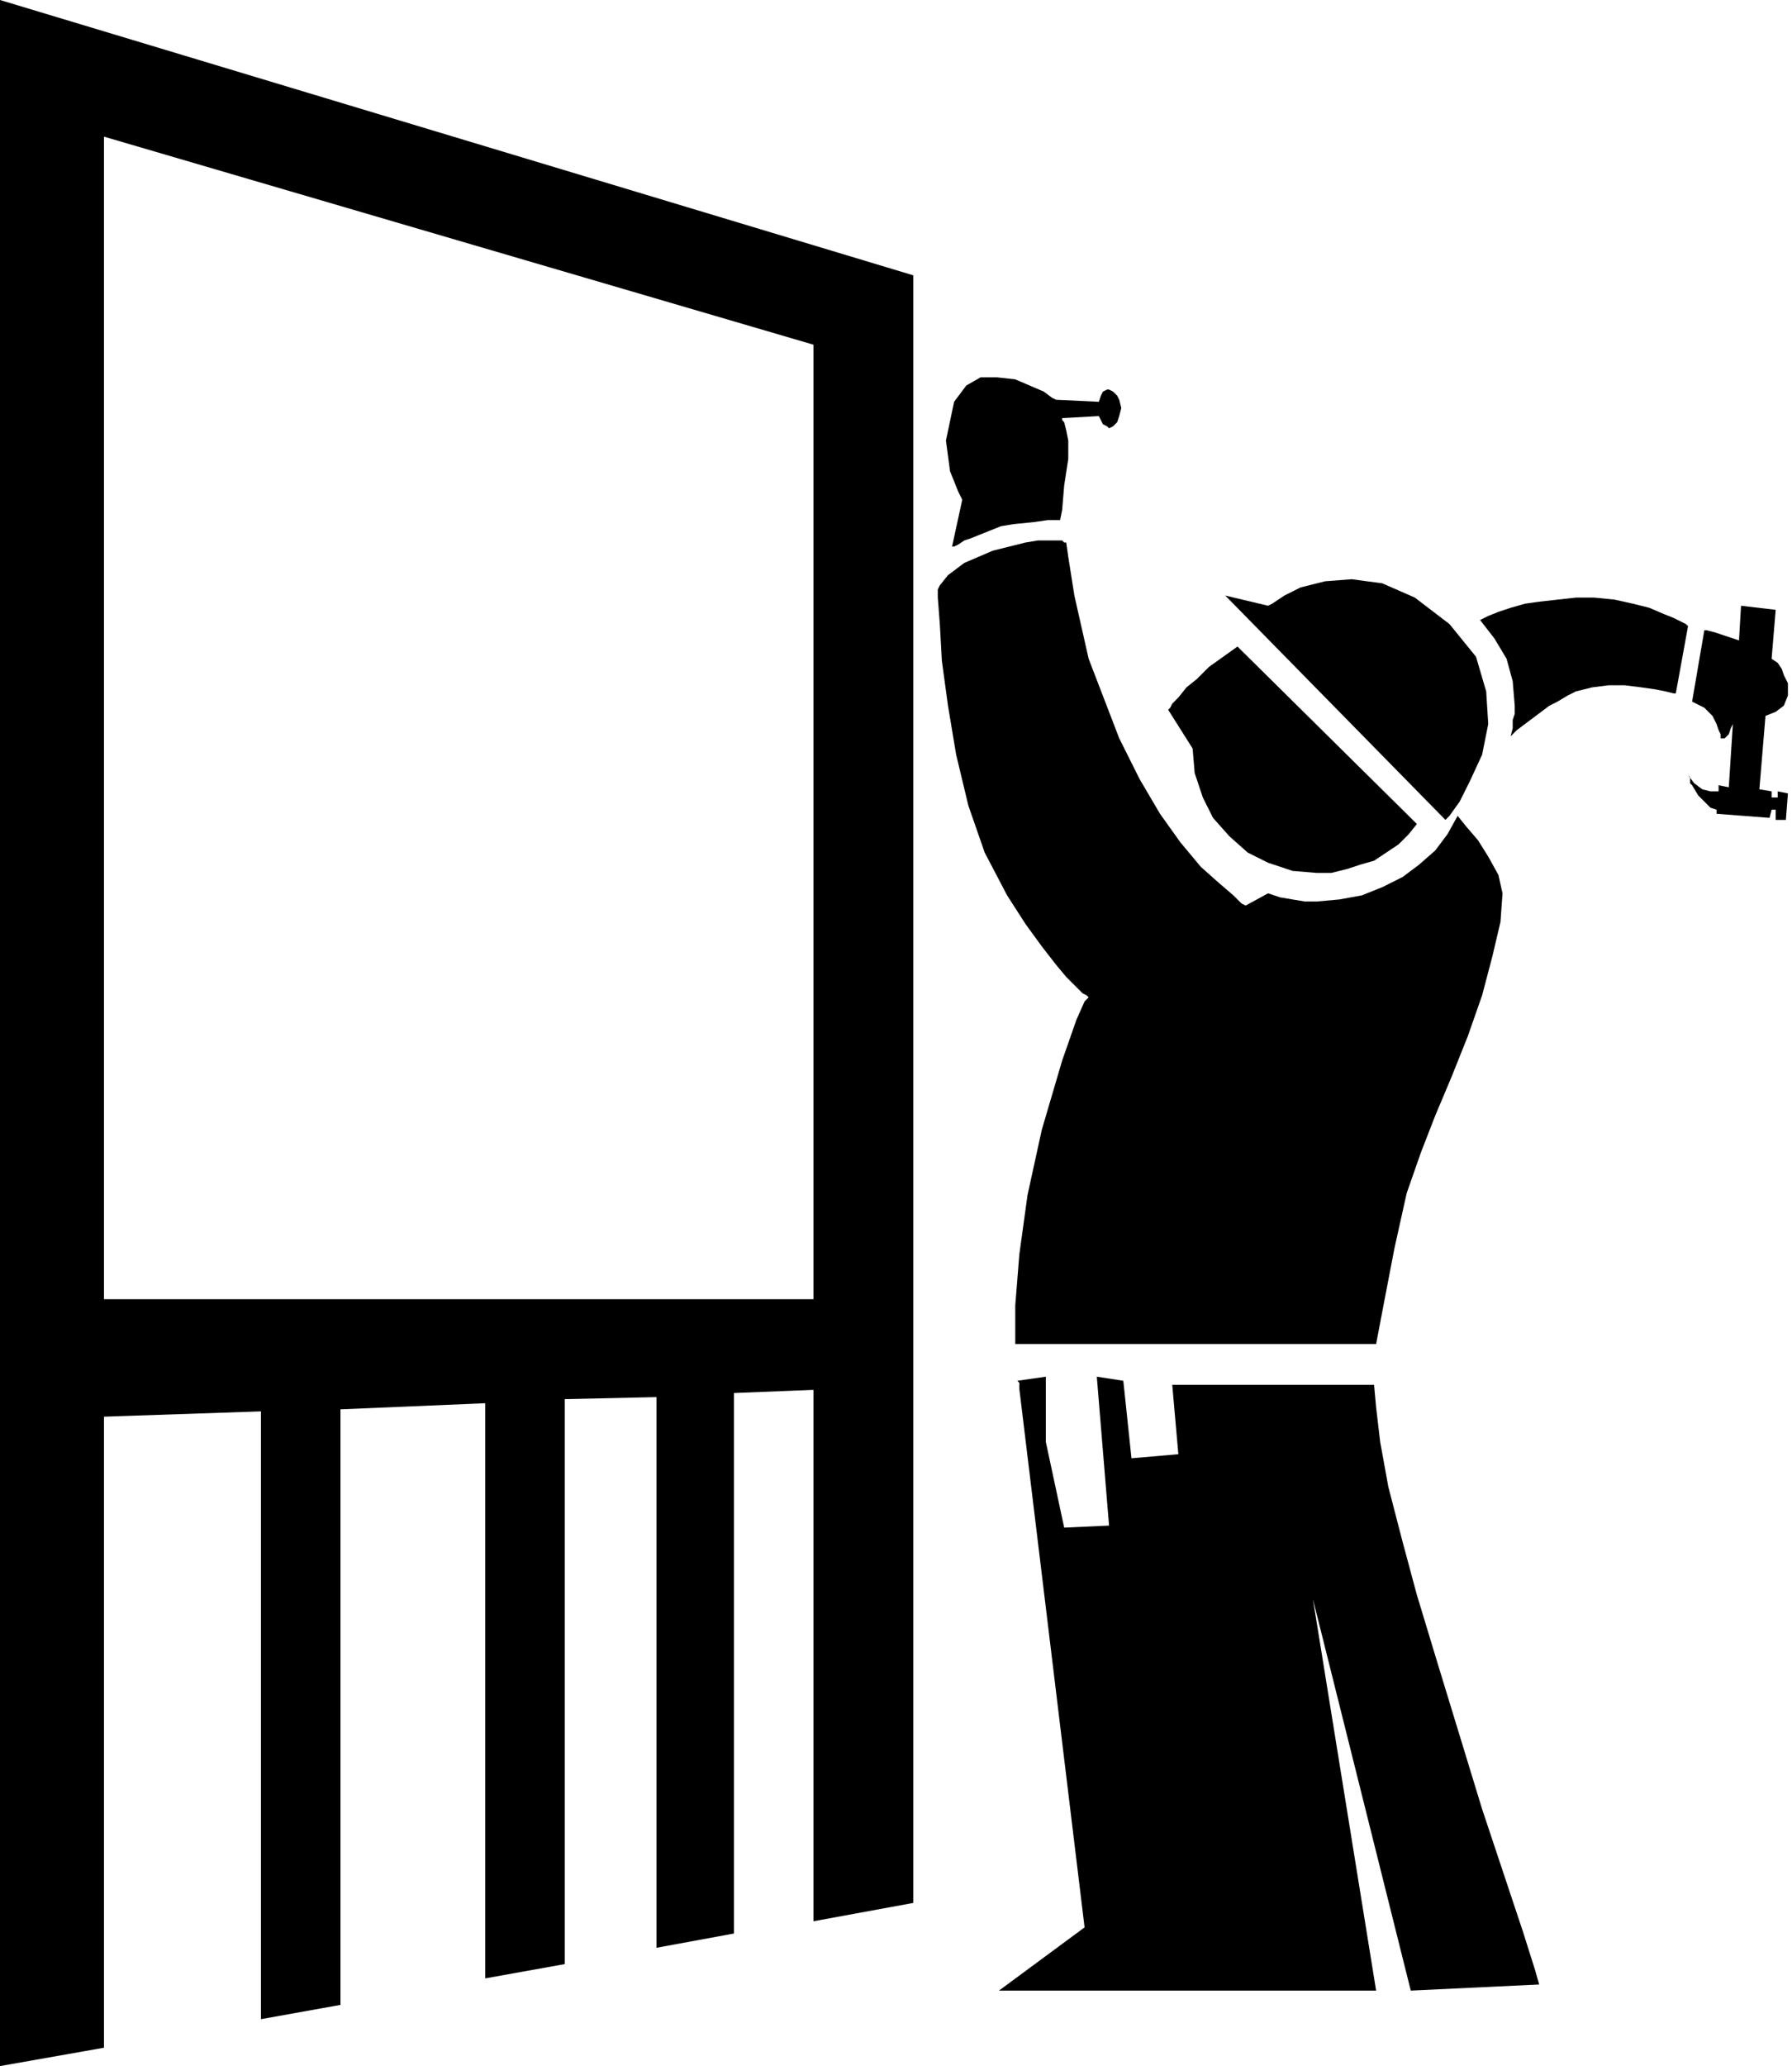
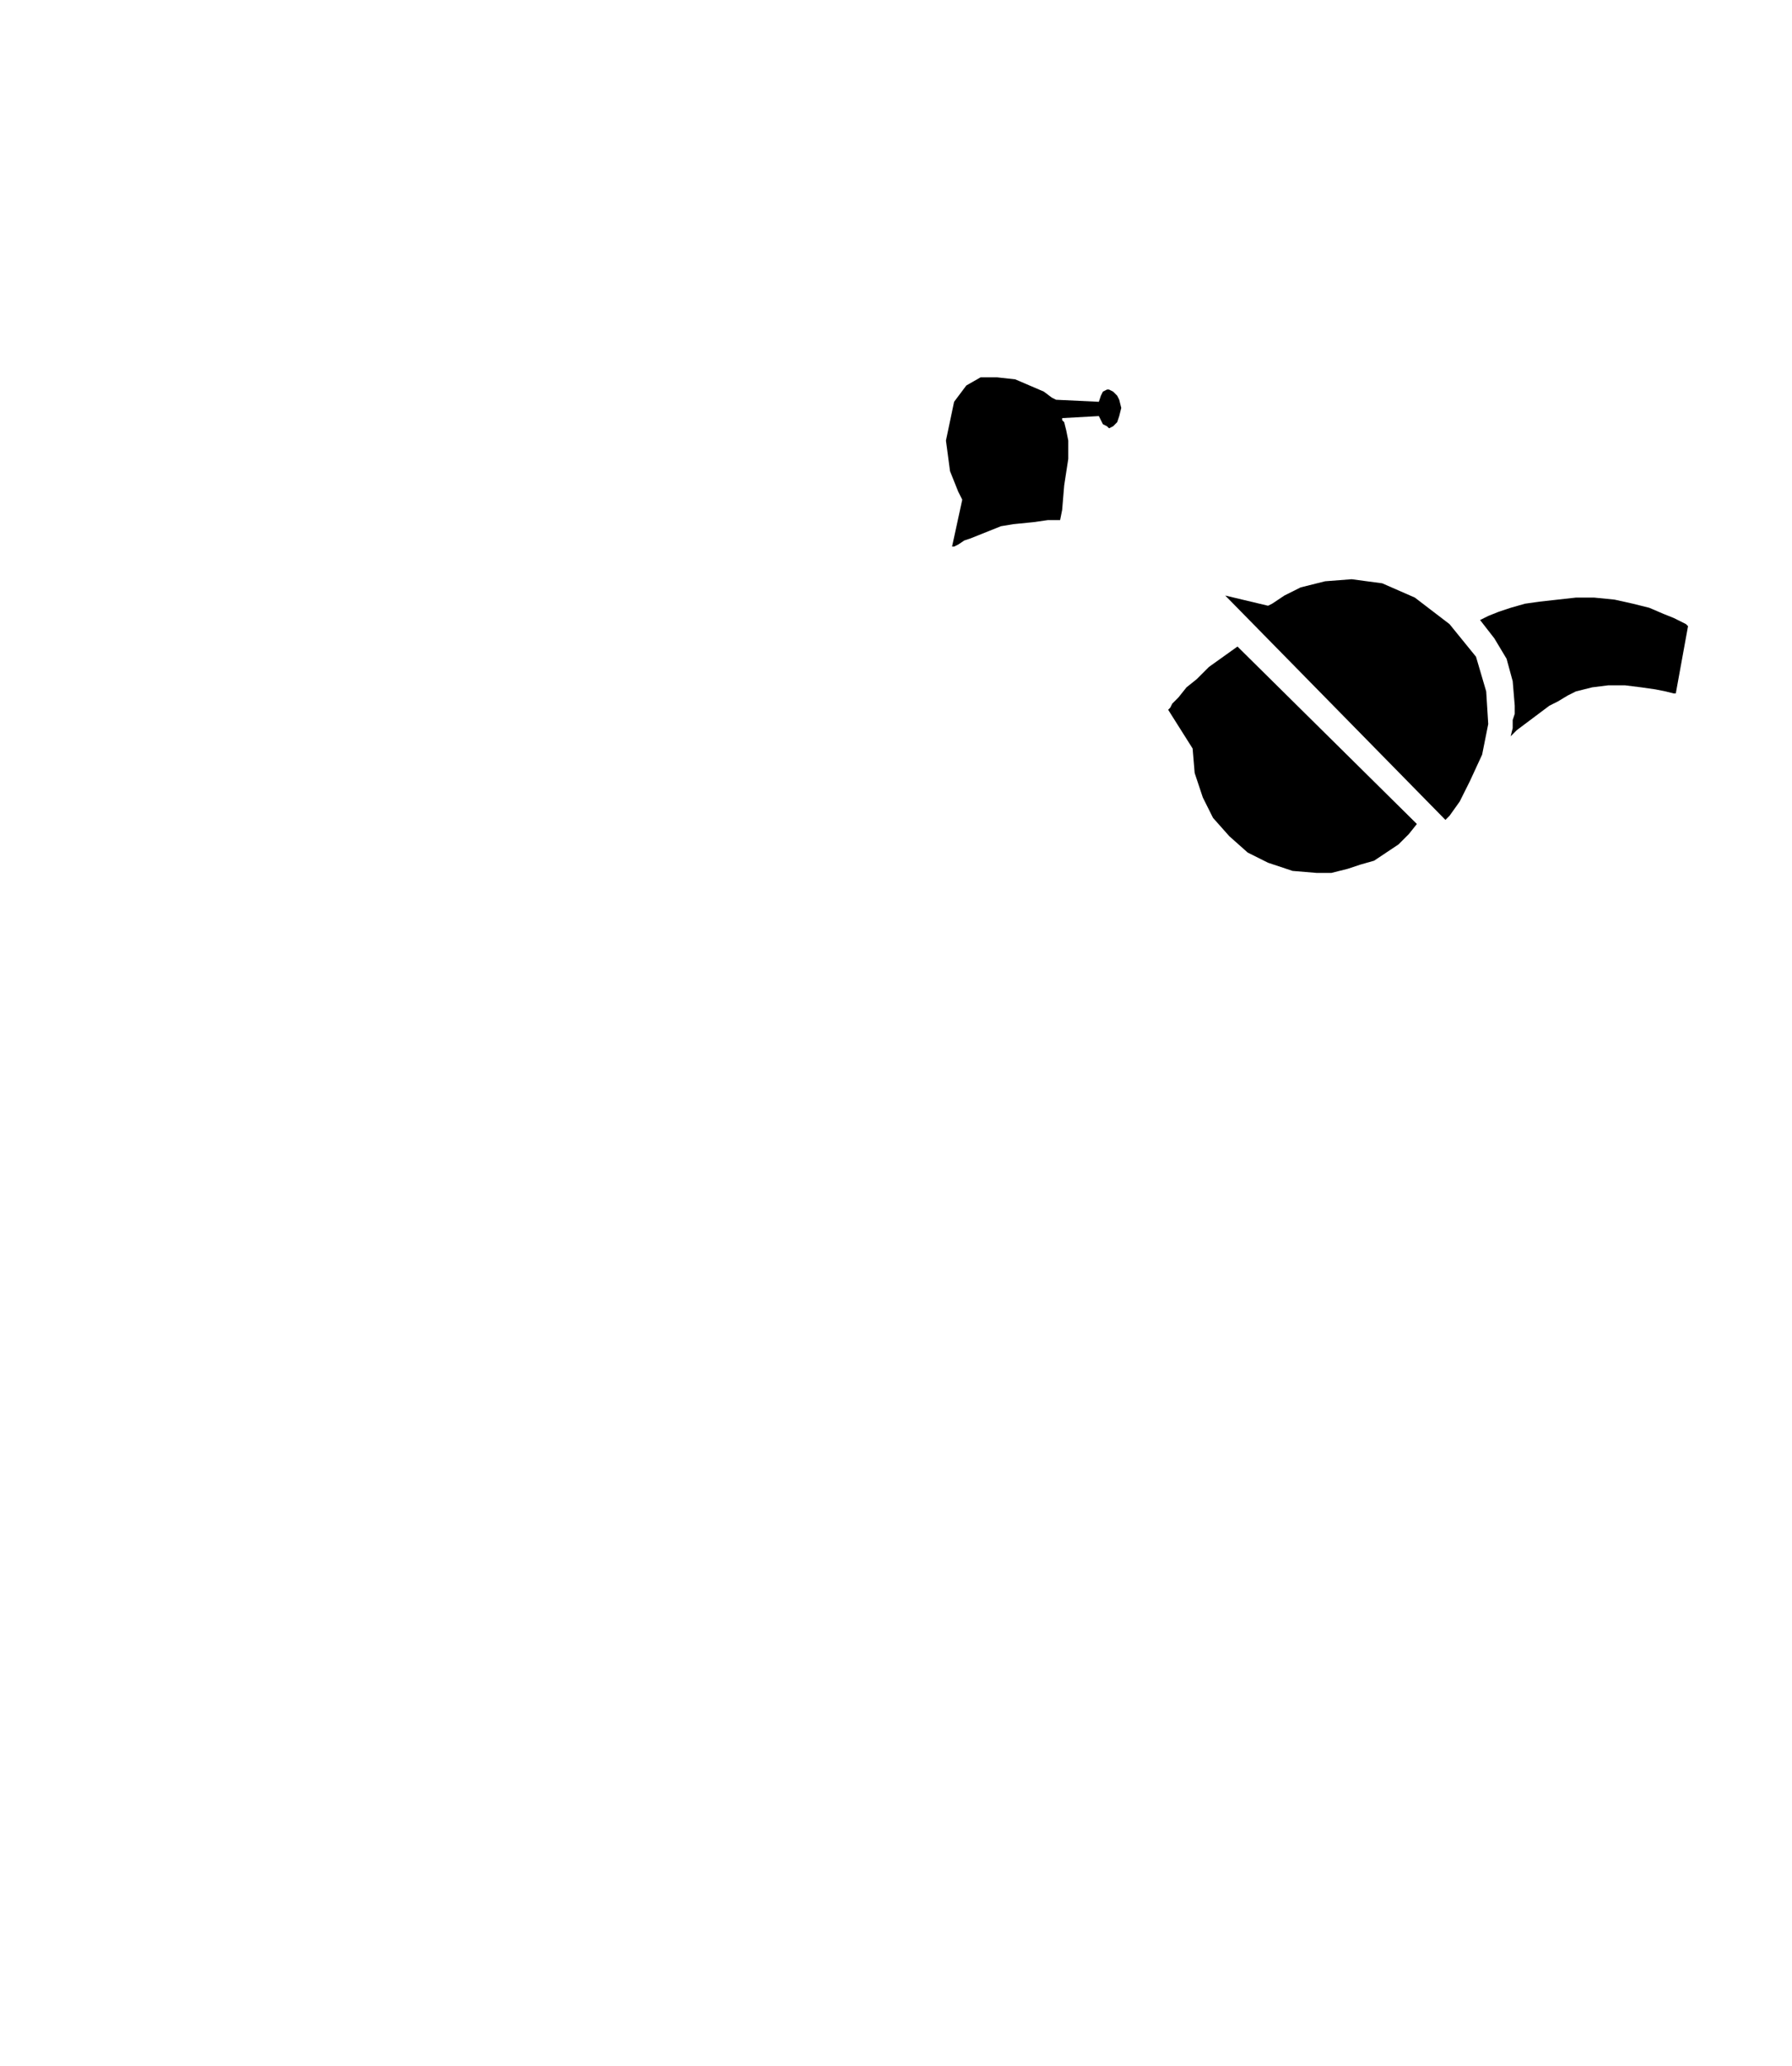
<svg xmlns="http://www.w3.org/2000/svg" width="84.384" height="97.248" fill-rule="evenodd" stroke-linecap="round" preserveAspectRatio="none" viewBox="0 0 879 1013">
  <style>.pen1{stroke:none}.brush2{fill:#000}</style>
-   <path d="m601 292 108 110 2-2 5-7 5-10 6-13 3-15-1-16-5-17-13-16-17-13-16-7-15-2-13 1-12 3-8 4-6 4-2 1-21-5zm6 25-7 5-7 5-6 6-5 4-4 5-3 3-1 2-1 1 12 19 1 12 4 12 5 10 8 9 9 8 10 5 12 4 12 1h7l8-2 6-2 7-2 6-4 6-4 5-5 4-5-88-87zm175-24h-9l-9 1-9 1-7 1-7 2-6 2-5 2-4 2 7 9 6 10 3 11 1 12v4l-1 3v4l-1 4 3-3 4-3 4-3 4-3 4-3 4-2 5-3 4-2 8-2 8-1h8l8 1 7 1 5 1 4 1h1l6-33-1-1-2-1-4-2-5-2-7-3-8-2-9-2-10-1zM544 191h-1l-2 1-1 2-1 3-21-1-2-1-4-3-7-3-7-3-9-1h-8l-7 4-6 8-4 19 2 15 4 10 2 4-5 23h1l2-1 3-2 3-1 5-2 5-2 5-2 6-1 10-1 7-1h6l1-5 1-12 2-13v-9l-1-5-1-4-1-1v-1l18-1 1 2 1 2 2 1 1 1 2-1 2-2 1-3 1-4-1-4-1-2-2-2-2-1z" class="pen1 brush2" />
-   <path d="m534 489-2 2-4 9-7 20-10 34-7 32-4 29-2 25v19h177l4-21 5-26 6-27 7-20 7-18 8-19 8-20 7-20 5-19 4-17 1-14-2-9-5-9-5-8-6-7-4-5-5 9-6 8-8 7-8 6-10 5-10 4-11 2-11 1h-6l-6-1-6-1-6-2-11 6-2-1-4-4-7-6-9-8-10-12-10-14-10-17-10-20-15-39-7-31-3-19-1-7h-1l-1-1h-12l-6 1-8 2-8 2-14 6-8 6-4 5-1 2v4l1 13 1 18 3 22 4 24 6 25 8 23 11 21 9 14 8 11 7 9 5 6 5 5 3 3 2 1 1 1zm221 484-2-7-6-19-9-27-11-33-11-36-11-36-10-33-7-26-7-27-4-22-2-17-1-11h-99l3 34-23 2-4-38-13-2 6 73-22 1-9-42v-32l-14 2 1 1v3l32 264-42 31h185l-31-192 48 192 63-3zm117-585v3h-3v-3l-6-1 3-36 5-2 4-3 2-5v-6l-2-4-1-3-2-3-3-2 2-24-17-2-1 17-6-2-6-2-4-1h-1l-6 35 2 1 4 2 4 4 2 4 1 3 1 2v2h2l2-2 1-3 1-2-2 31-5-1v3h-4l-4-1-4-3-3-4 1 1v3l1 1 3 5 3 3 3 3 3 1v2l26 2 1-4h2v5h5l1-13-5-1zM51 67l348 102v773l49-9V135L0 0v1013l51-9V67z" class="pen1 brush2" />
-   <path d="M414 637H39v58l89-3v298l39-7V691l71-3v282l39-7V686l45-1v270l38-7V683l50-2 4-44z" class="pen1 brush2" />
+   <path d="m601 292 108 110 2-2 5-7 5-10 6-13 3-15-1-16-5-17-13-16-17-13-16-7-15-2-13 1-12 3-8 4-6 4-2 1-21-5zm6 25-7 5-7 5-6 6-5 4-4 5-3 3-1 2-1 1 12 19 1 12 4 12 5 10 8 9 9 8 10 5 12 4 12 1h7l8-2 6-2 7-2 6-4 6-4 5-5 4-5-88-87m175-24h-9l-9 1-9 1-7 1-7 2-6 2-5 2-4 2 7 9 6 10 3 11 1 12v4l-1 3v4l-1 4 3-3 4-3 4-3 4-3 4-3 4-2 5-3 4-2 8-2 8-1h8l8 1 7 1 5 1 4 1h1l6-33-1-1-2-1-4-2-5-2-7-3-8-2-9-2-10-1zM544 191h-1l-2 1-1 2-1 3-21-1-2-1-4-3-7-3-7-3-9-1h-8l-7 4-6 8-4 19 2 15 4 10 2 4-5 23h1l2-1 3-2 3-1 5-2 5-2 5-2 6-1 10-1 7-1h6l1-5 1-12 2-13v-9l-1-5-1-4-1-1v-1l18-1 1 2 1 2 2 1 1 1 2-1 2-2 1-3 1-4-1-4-1-2-2-2-2-1z" class="pen1 brush2" />
</svg>